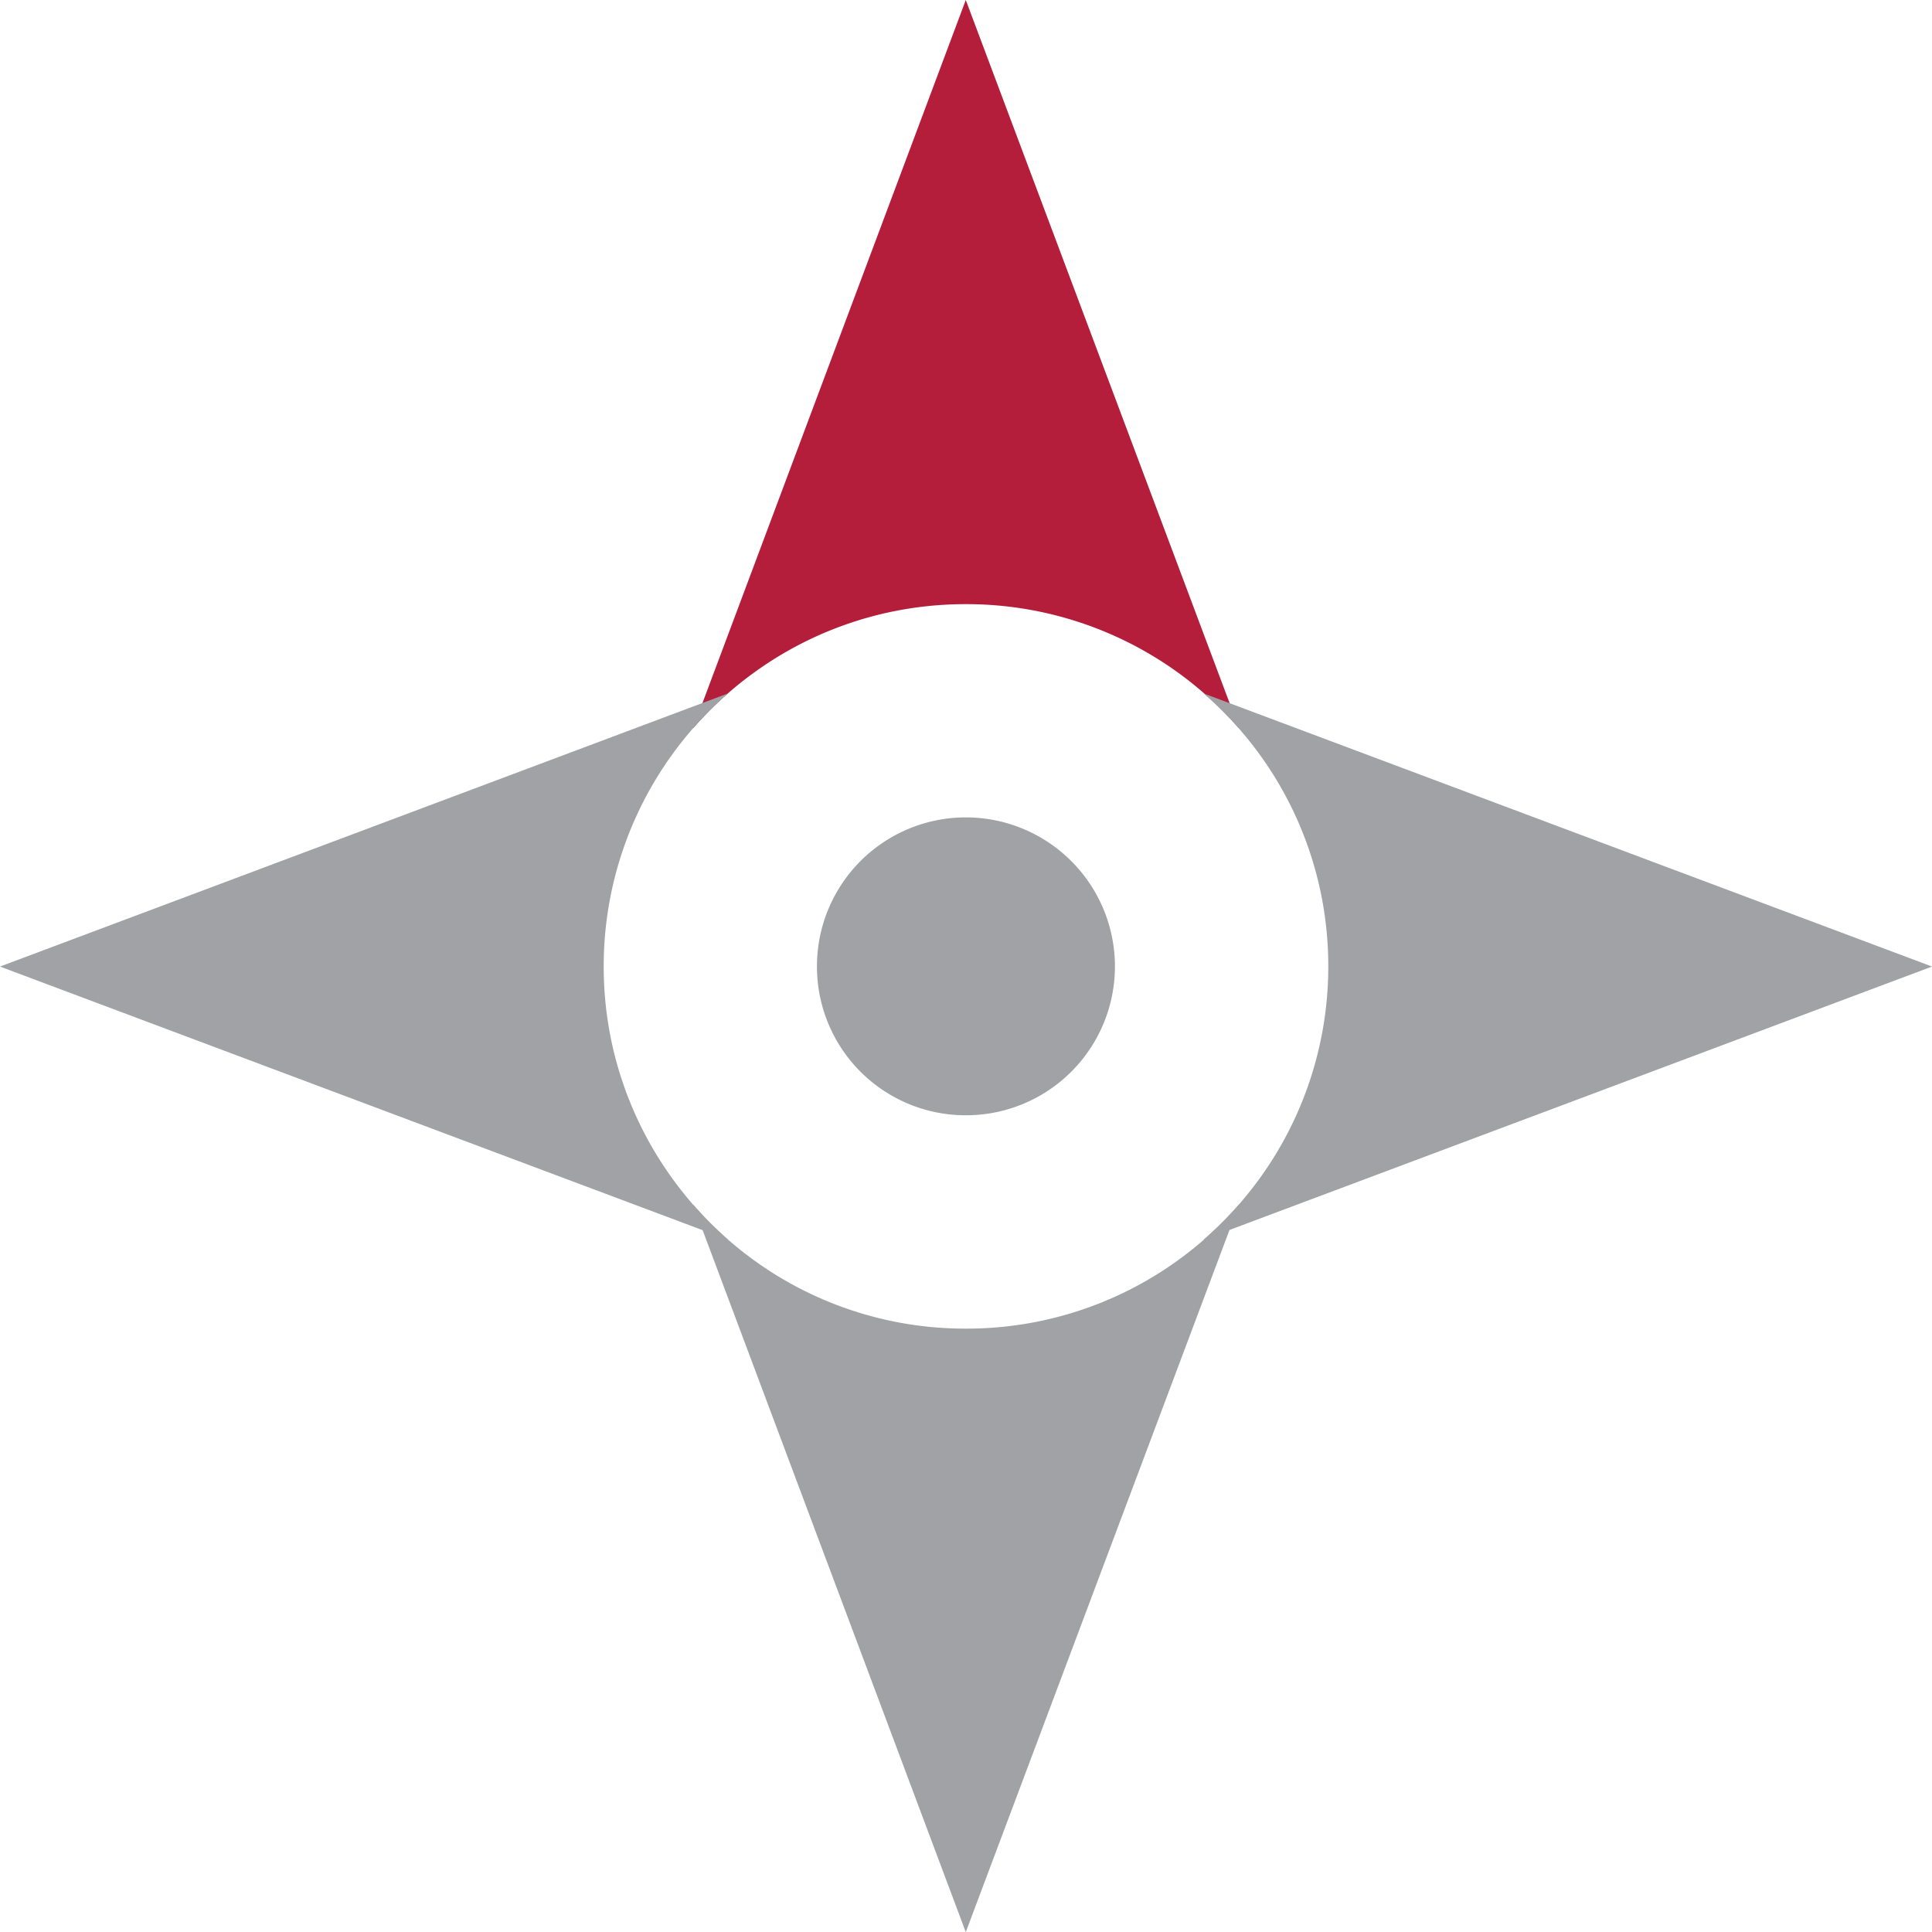
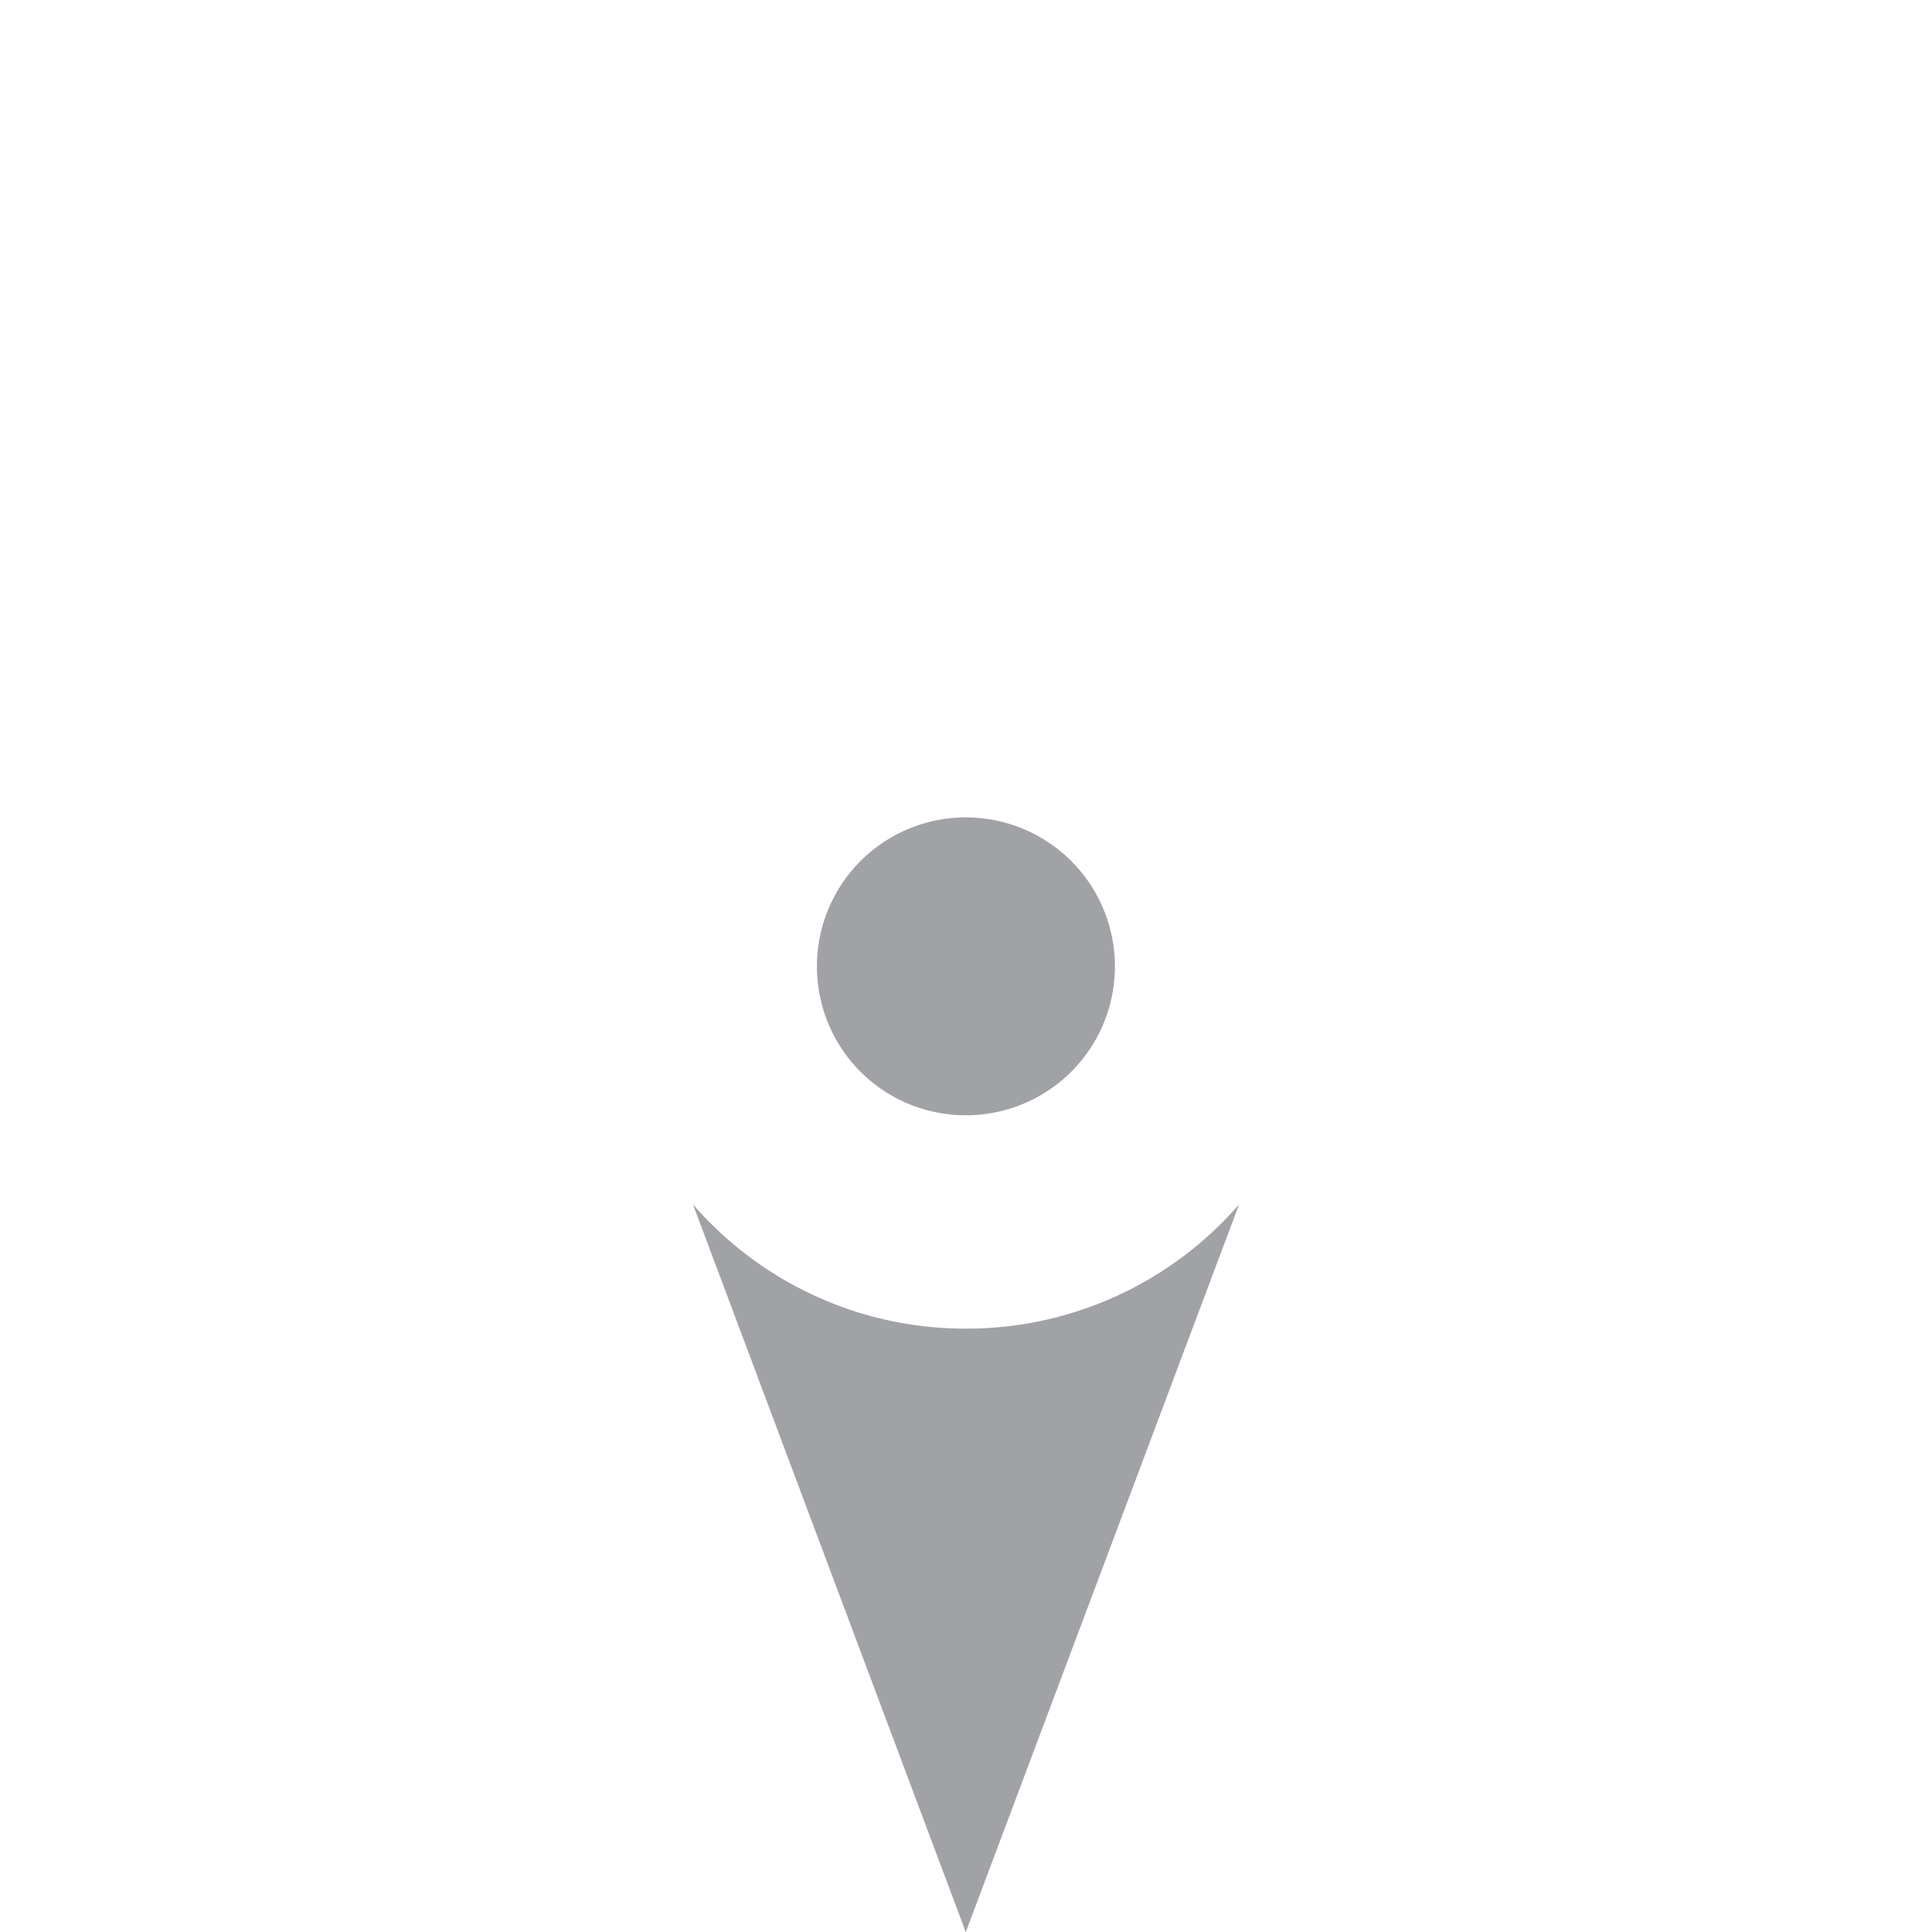
<svg xmlns="http://www.w3.org/2000/svg" viewBox="0 0 34.998 35">
-   <path fill="#B51E3A" d="M12.553 13.195L17.495 0l4.951 13.195a6.546 6.546 0 0 0-4.951-2.251c-1.973 0-3.739.87-4.942 2.251" />
  <path fill="#A0A2A5" d="M17.495 24.068a6.524 6.524 0 0 1-4.942-2.251L17.495 35l4.951-13.183a6.534 6.534 0 0 1-4.951 2.251m2.702-6.559a2.697 2.697 0 0 1-2.702 2.694 2.693 2.693 0 0 1-2.696-2.694 2.697 2.697 0 0 1 2.696-2.702 2.701 2.701 0 0 1 2.702 2.702" />
-   <path fill="#A0A2A5" d="M24.062 17.509a6.547 6.547 0 0 1-2.26 4.948l13.197-4.948-13.197-4.948a6.525 6.525 0 0 1 2.26 4.948m-10.873 4.948L0 17.509l13.189-4.948a6.546 6.546 0 0 0-2.253 4.948c0 1.967.872 3.739 2.253 4.948" />
</svg>